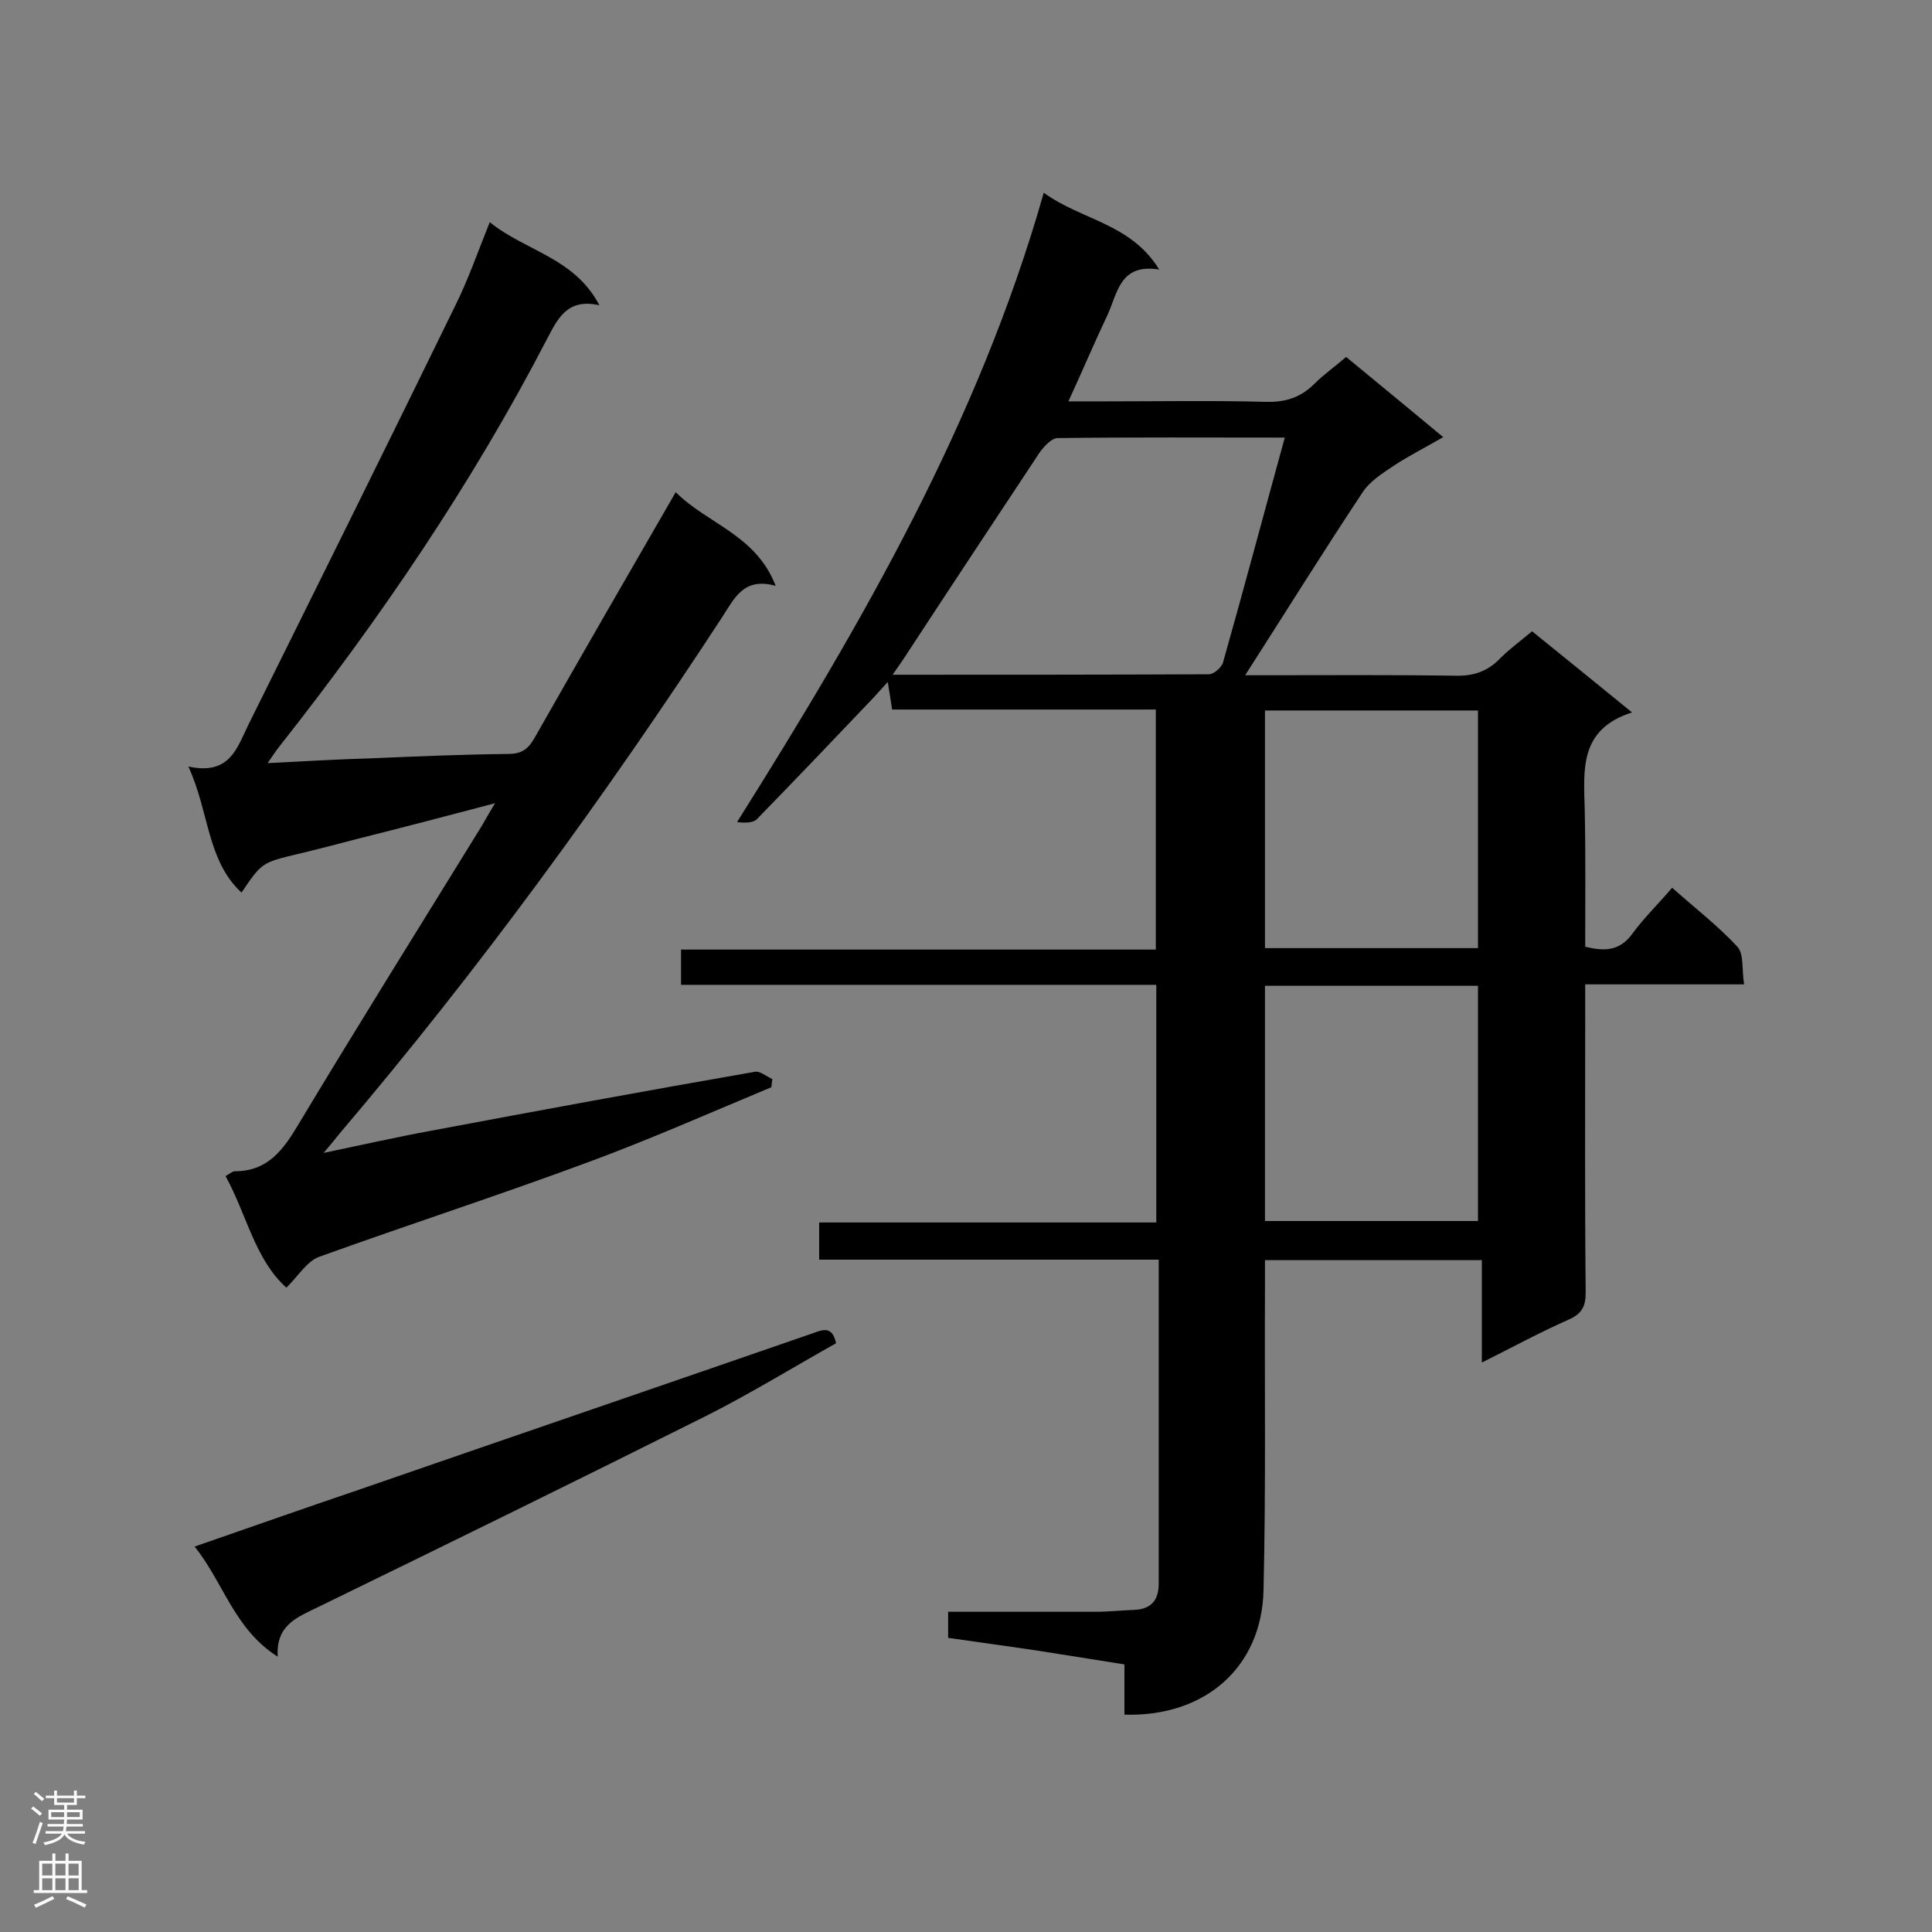
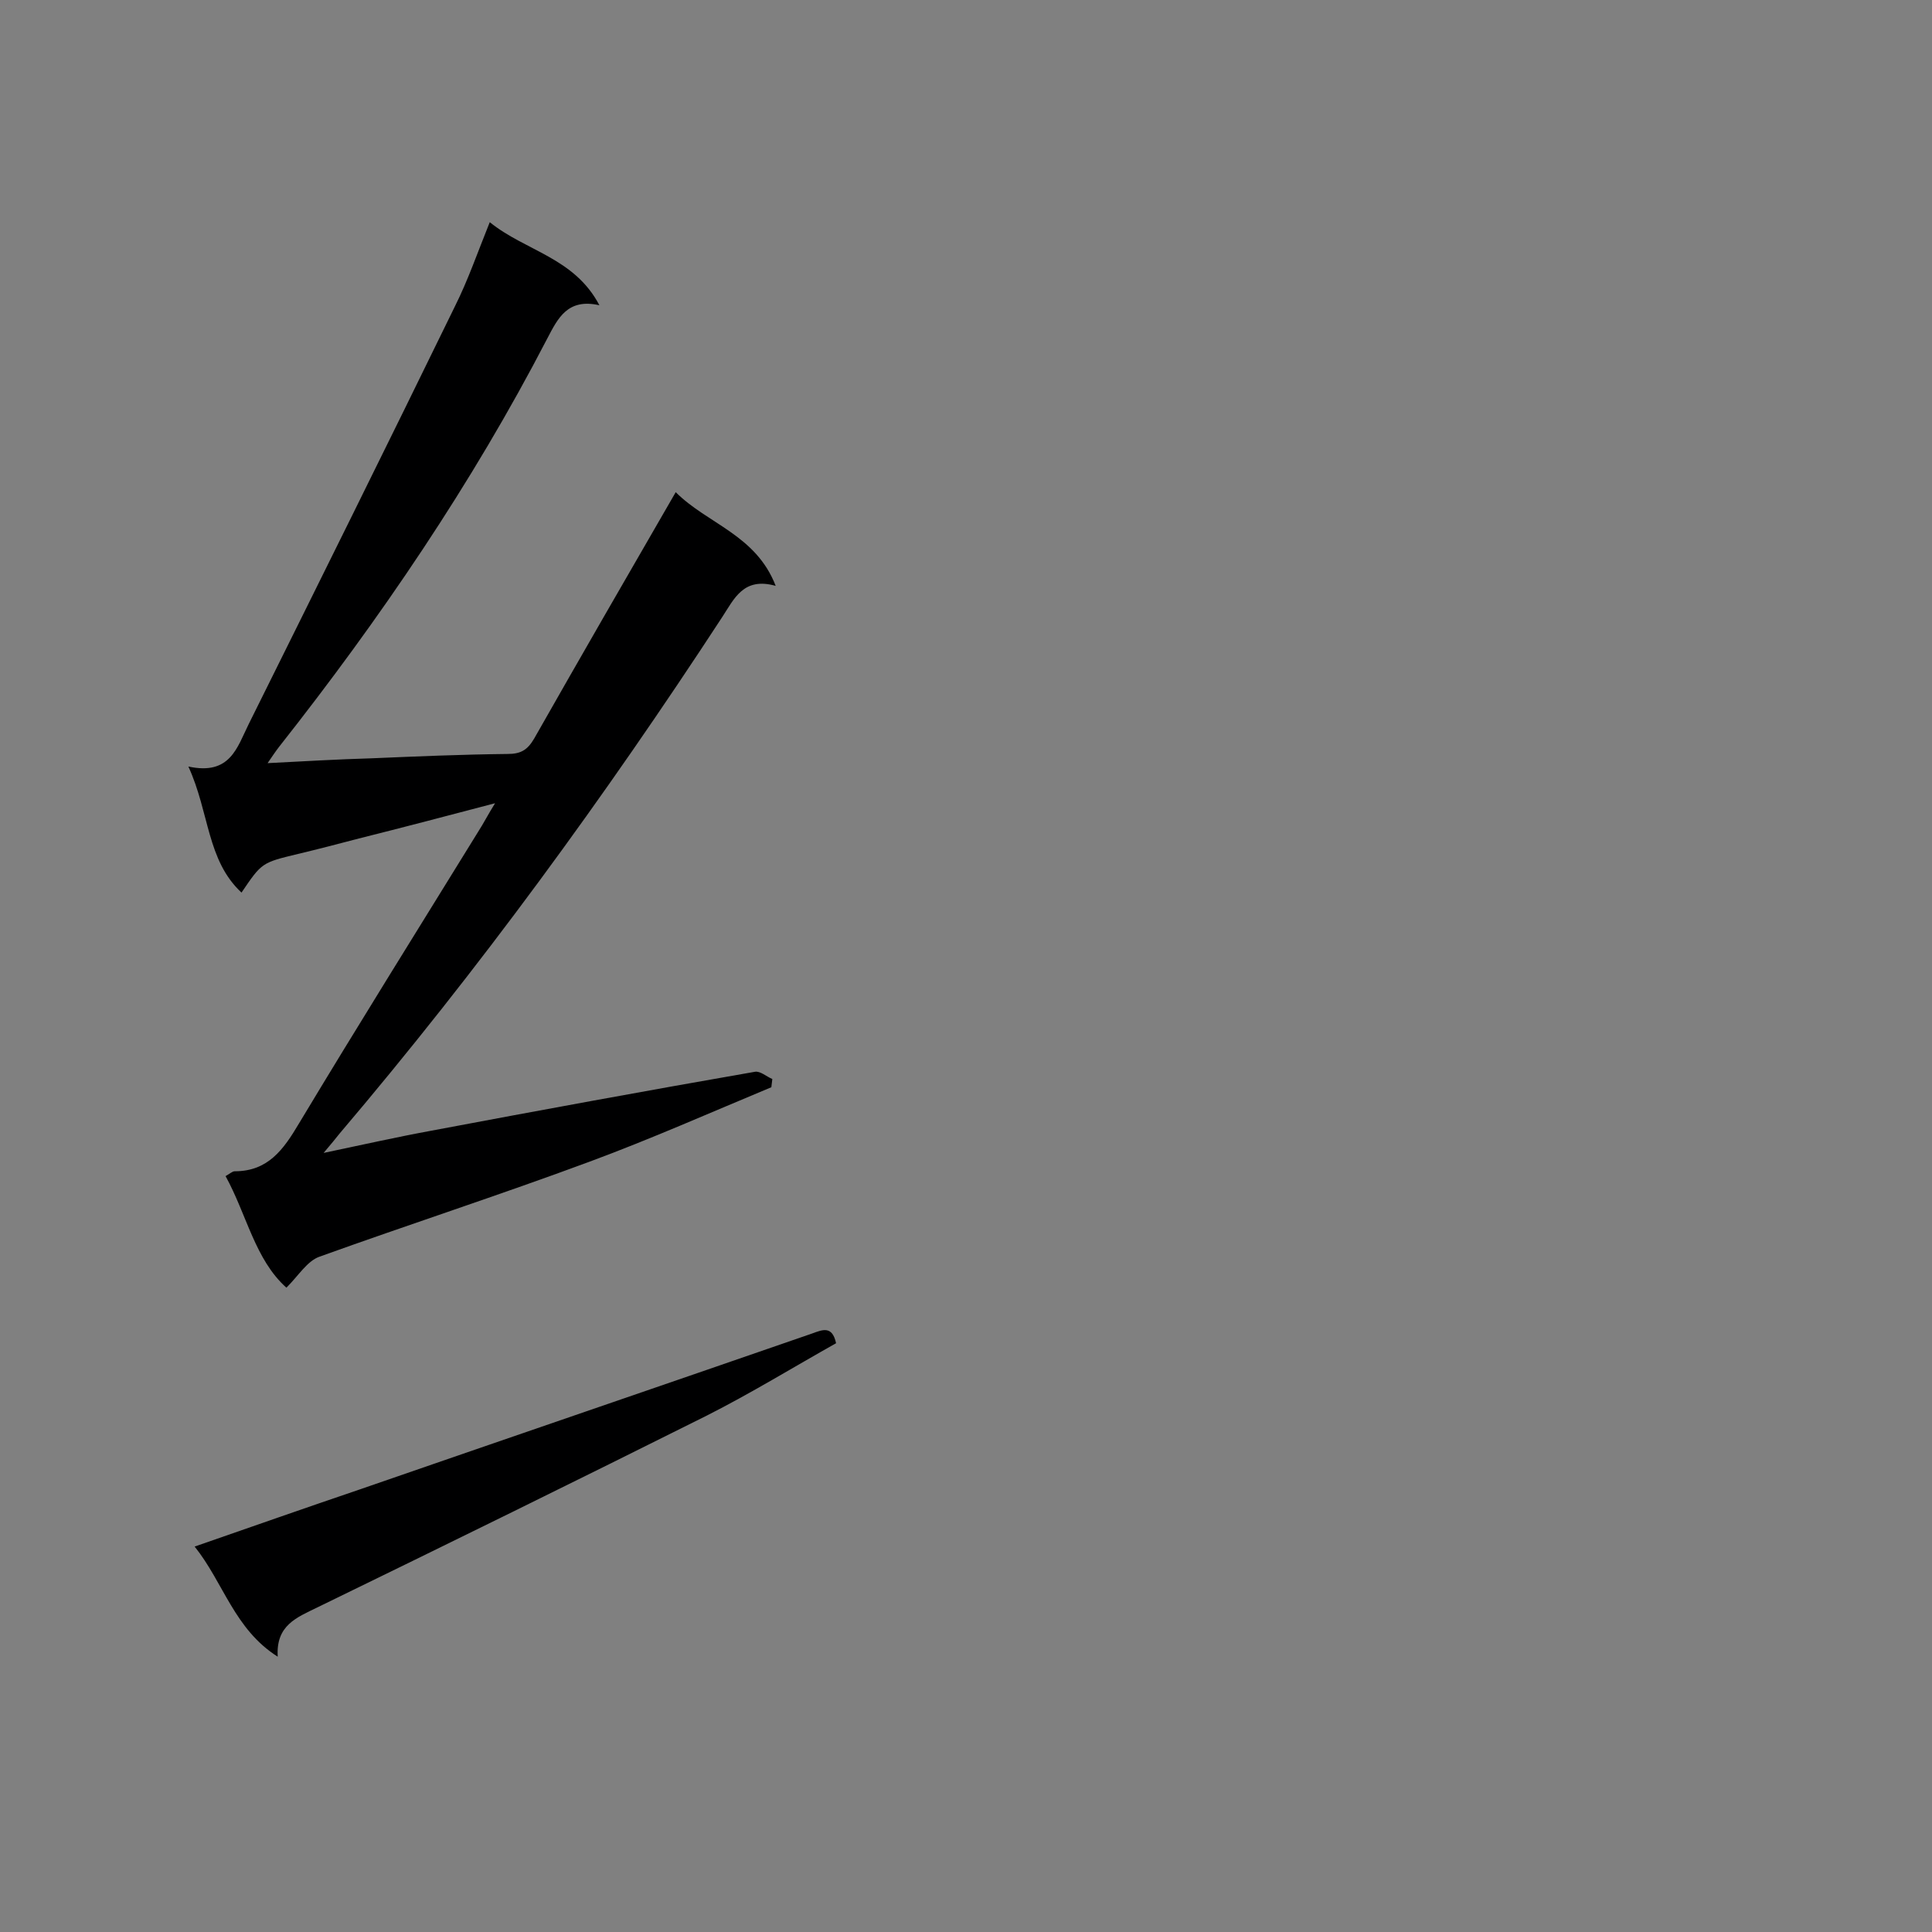
<svg xmlns="http://www.w3.org/2000/svg" enable-background="new 0 0 400 400" viewBox="0 0 400 400">
  <rect x="0" y="0" width="400" height="400" fill="#808080" stroke="none" />
  <g fill="#000001">
-     <path d="m239.4 253.1c0-16.7 0-32.6 0-49.2-32.8 0-65.4 0-98.4 0 0-2.7 0-4.8 0-7.3h98.3c0-16.7 0-33 0-49.7-18.2 0-36.3 0-54.6 0-.3-1.9-.5-3.4-.9-5.7-1.2 1.3-2.1 2.3-3 3.3-8 8.4-16 16.8-24.1 25.1-.8.8-2.5.8-4.1.6 25.9-41.2 50-82.8 63.5-130.3 7.8 5.7 18 6.3 23.9 15.9-8.2-1.3-8.6 4.9-10.7 9.4-2.7 5.7-5.2 11.6-8.1 17.9h7.8c11 0 22.1-.2 33.1.1 4.1.1 7.2-.9 10.1-3.8 1.9-1.9 4.2-3.5 6.5-5.5 6.7 5.5 13.1 10.8 20.1 16.6-3.6 2.1-7 3.8-10.2 5.9-2.4 1.6-5.1 3.3-6.6 5.7-8.1 12.2-15.8 24.6-24.2 37.7h4.3c13.1 0 26.1-.1 39.2.1 3.8.1 6.7-.9 9.3-3.6 1.9-1.9 4.2-3.6 6.6-5.6 6.7 5.4 13.2 10.7 20.7 16.8-11 3.5-10 11.9-9.8 20.1.2 9.4.1 18.8.1 28.4 4 1 7.1.9 9.7-2.6 2.4-3.3 5.3-6.1 8.3-9.6 4.6 4.1 9.4 7.8 13.5 12.2 1.4 1.5.9 4.8 1.4 7.8-11.3 0-21.8 0-32.9 0v5.5c0 19.4-.1 38.9.1 58.3 0 2.9-.8 4.4-3.5 5.6-5.9 2.6-11.6 5.7-18 8.9 0-7.4 0-14.1 0-21.2-15 0-29.6 0-44.9 0v4.9c-.1 21.2.2 42.4-.3 63.5-.4 15.9-12.1 26.2-28.8 25.7 0-3.4 0-6.8 0-10.4-6.4-1-12.4-2-18.3-2.9-6-.9-12-1.7-18.2-2.6 0-1.8 0-3.4 0-5.4h30.5c2.7 0 5.5-.3 8.2-.4 3.5-.2 4.9-2.2 4.9-5.4 0-22.2 0-44.4 0-67.1-23.4 0-46.7 0-70.3 0 0-2.7 0-4.9 0-7.7zm26.6-162.5c-16 0-31.5-.1-47 .1-1.3 0-2.8 1.7-3.7 2.9-9.2 13.9-18.4 27.8-27.5 41.7-.8 1.3-1.7 2.5-3 4.4 22.3 0 43.9 0 65.5-.1 1 0 2.6-1.4 2.9-2.4 4.3-15.2 8.4-30.6 12.8-46.6zm40 105.7c0-16.7 0-32.9 0-49.2-14.9 0-29.4 0-44.1 0v49.2zm0 56.5c0-16.5 0-32.6 0-48.7-14.9 0-29.4 0-44.1 0v48.7z" />
    <path d="m39 158.7c8.7 1.9 10.1-4 12.5-8.8 14.3-28.8 28.6-57.6 42.7-86.5 2.7-5.4 4.7-11.2 7.2-17.4 7.4 6 17.5 7.3 22.7 17.2-6.6-1.5-8.6 2.7-10.8 6.9-15.6 30.1-34.6 58-55.5 84.5-.7.9-1.3 1.8-2.4 3.4 7.7-.4 14.6-.8 21.5-1 9.4-.4 18.8-.8 28.2-.9 2.7 0 4.1-.8 5.5-3.2 9.6-16.9 19.3-33.7 29.3-51 6.6 6.6 16.6 8.8 20.7 19.4-6.7-1.9-8.6 2.7-11.1 6.5-24.3 37.2-50.4 73-79.2 106.9-.8 1-1.6 2-3.3 4 8.1-1.7 15.2-3.3 22.3-4.6 22.3-4.2 44.6-8.3 67-12.2 1.1-.2 2.4 1 3.6 1.5-.1.6-.1 1.1-.2 1.7-12.5 5.2-24.9 10.7-37.6 15.4-18.6 6.9-37.4 13-56 19.7-2.5.9-4.3 3.9-6.8 6.4-6.5-5.8-8.2-15.1-12.6-23.1.9-.5 1.4-1 1.9-1 6.9 0 10.1-4.5 13.3-9.9 12.2-20.3 24.7-40.3 37.1-60.4 1.1-1.7 2-3.5 3.5-5.9-9.9 2.6-19 5-28.2 7.3-4.2 1.1-8.4 2.2-12.6 3.2-7.5 1.8-7.5 1.8-11.7 8-7.2-6.7-6.6-16.5-11-26.1z" />
    <path d="m173.1 278.1c-8.9 5-17.7 10.4-26.8 15-26.8 13.4-53.7 26.6-80.6 39.7-4.3 2.1-8.6 3.7-8.2 10.2-9-5.7-11.2-15.3-17.2-22.8 11.8-4.1 22.9-8 34.1-11.8 31.2-10.8 62.5-21.5 93.7-32.3 2.2-.8 4.2-1.7 5 2z" />
  </g>
-   <path d="m6.44 374.46.42-.45c.65.47 1.27.95 1.85 1.44l-.45.49c-.65-.56-1.25-1.06-1.82-1.48m.93 7.33-.63-.26c.55-1.36 1.05-2.8 1.52-4.33.19.1.38.19.59.27-.46 1.29-.95 2.73-1.48 4.32m-.38-10.38.44-.42c.43.34 1.01.82 1.74 1.44l-.49.49c-.53-.51-1.09-1.01-1.69-1.51m2.5.35h1.72v-1.04h.59v1.04h3.52v-1.04h.59v1.04h1.75v.53h-1.75v1.42h-2.03v.97h3.22v2.03h-3.24c0 .35-.01.66-.03.93h3.32v.53h-3.37c-.03.27-.08.58-.15.94h3.96v.53h-3.71c.67.92 1.93 1.48 3.79 1.68-.13.24-.23.44-.29.59-2.13-.38-3.48-1.08-4.04-2.12-.43.97-1.77 1.72-4.03 2.23-.09-.19-.2-.37-.33-.55 2.1-.42 3.37-1.03 3.81-1.83h-3.36v-.53h3.58c.08-.29.13-.61.16-.94h-3.33v-.53h3.39c.02-.27.04-.58.04-.93h-3.23v-2.03h3.25v-.97h-2.07v-1.42h-1.73zm1.12 3.44v1h2.65c.01-.3.02-.44.01-.4v-.25-.35zm1.19-2h3.52v-.91h-3.52zm4.71 2h-2.63v.59c0 .15-.01.28-.01.4h2.64z" fill="#fafafa" />
-   <path d="m13.56 383.74h.63v1.52h2.72v6.07h1.13v.6h-11.06v-.6h1.13v-6.07h2.73v-1.52h.63v1.52h2.1v-1.52zm-2.69 8.83.38.56c-1.24.63-2.53 1.25-3.85 1.85-.1-.21-.21-.42-.34-.63 1.36-.55 2.63-1.15 3.81-1.78m-2.13-4.27h2.1v-2.45h-2.1zm0 3.04h2.1v-2.46h-2.1zm2.72-3.04h2.1v-2.45h-2.1zm0 3.04h2.1v-2.46h-2.1zm6.07 3.6c-1.41-.71-2.7-1.3-3.86-1.78l.35-.56c1.45.62 2.75 1.19 3.88 1.72zm-1.25-9.09h-2.1v2.45h2.1zm-2.09 5.49h2.1v-2.46h-2.1z" fill="#fafafa" />
</svg>